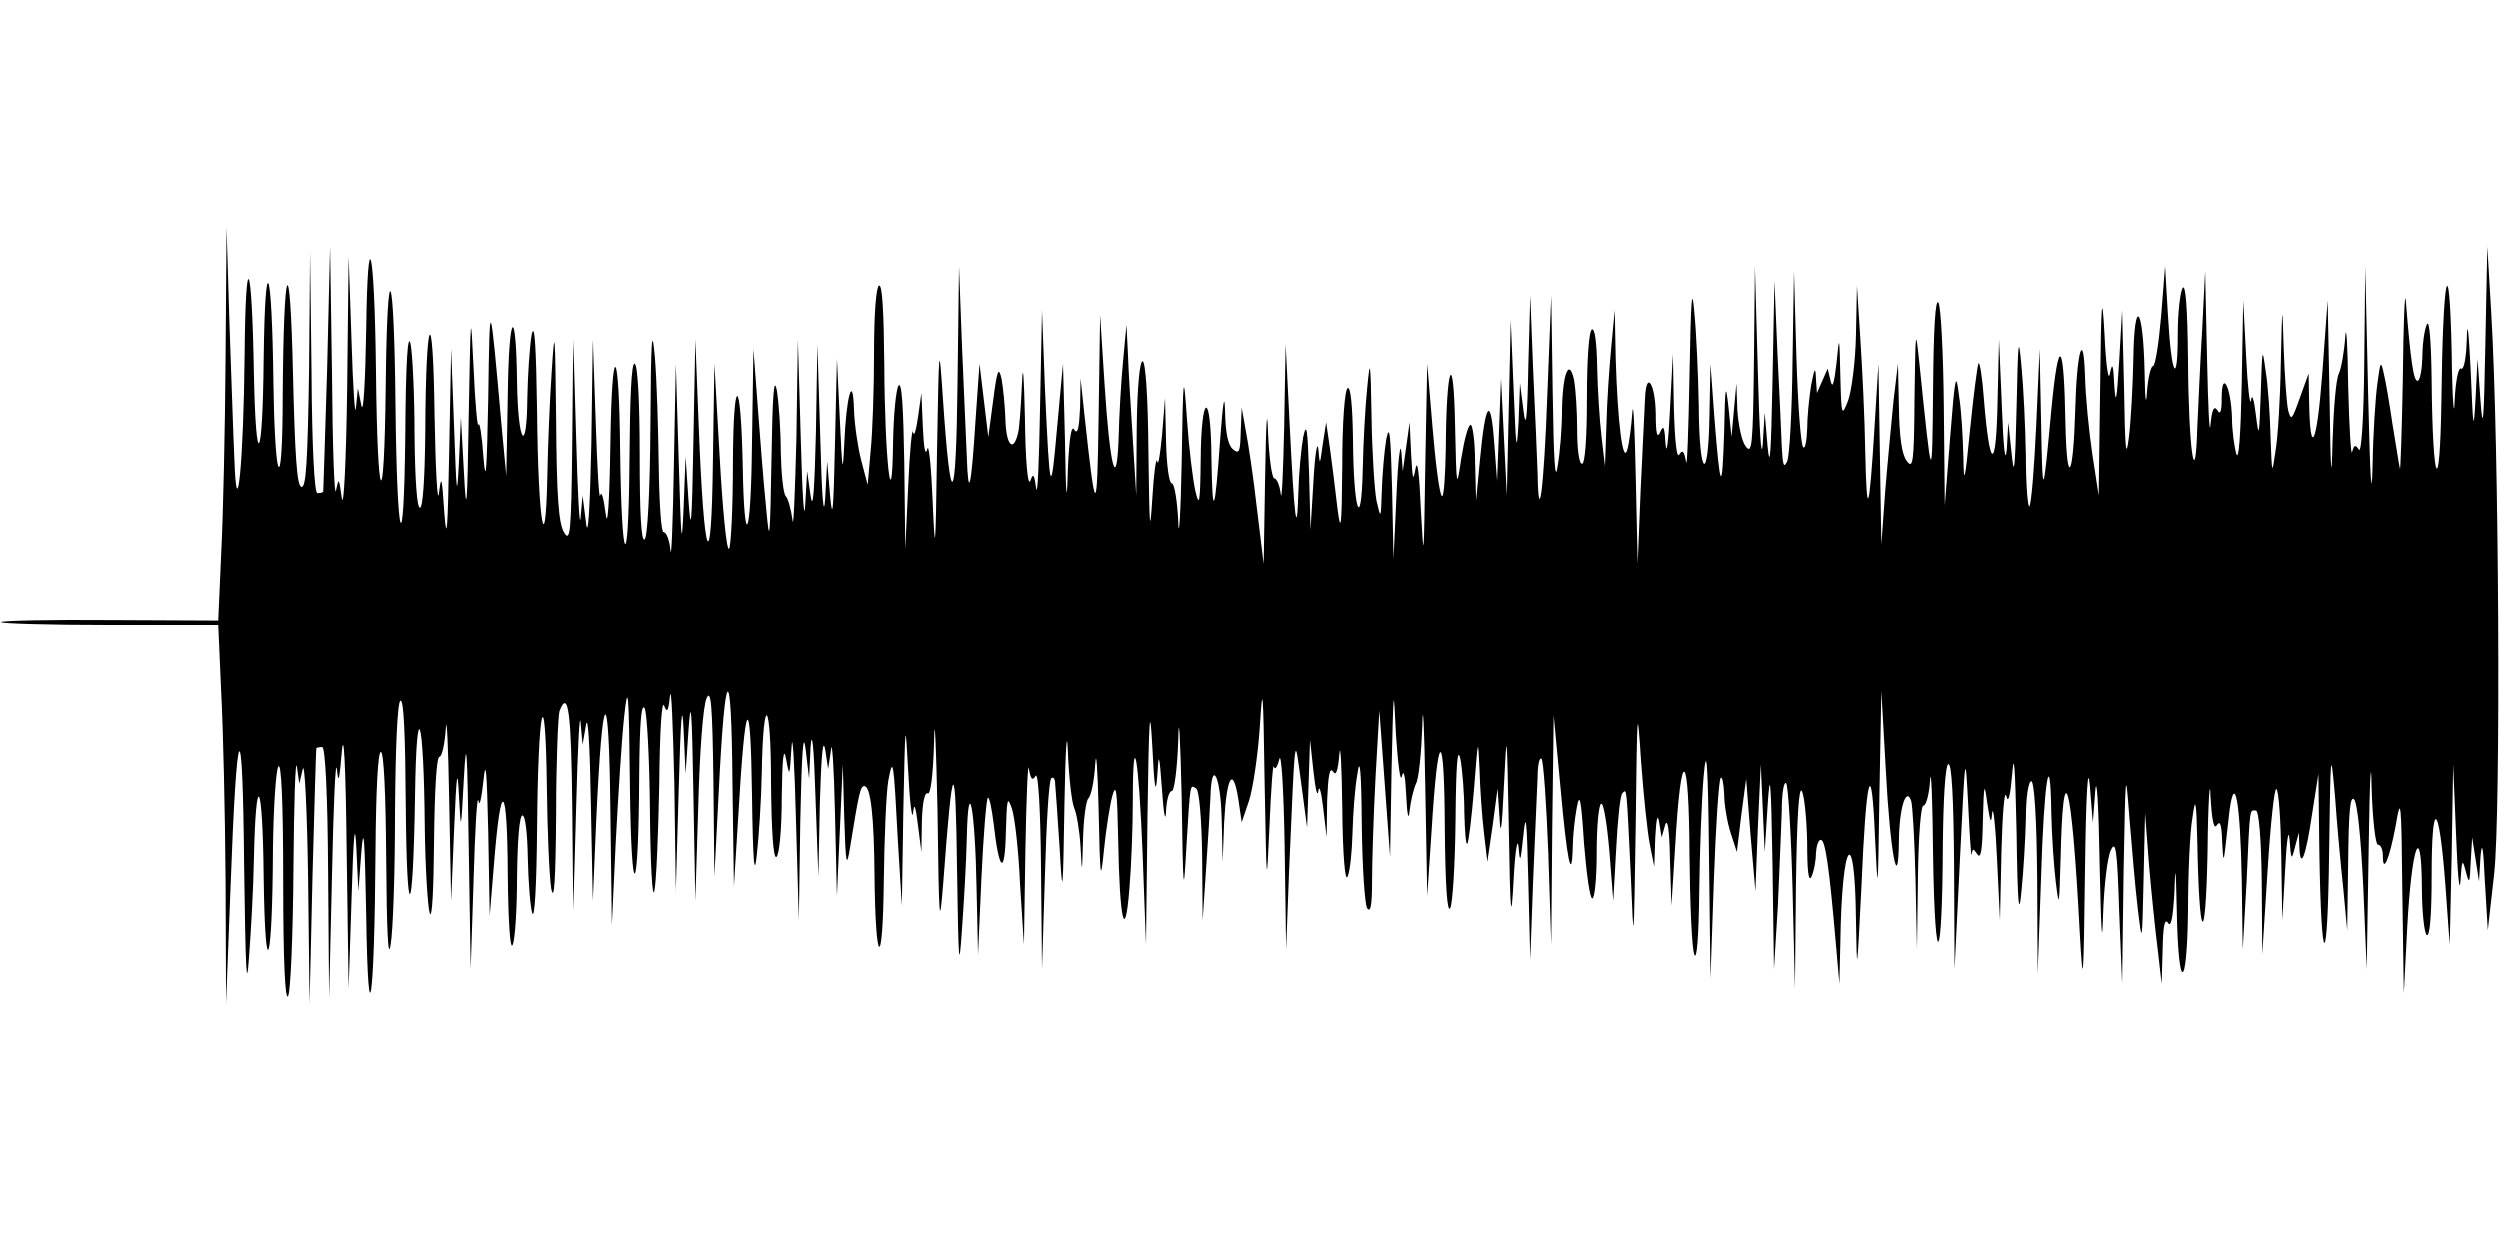
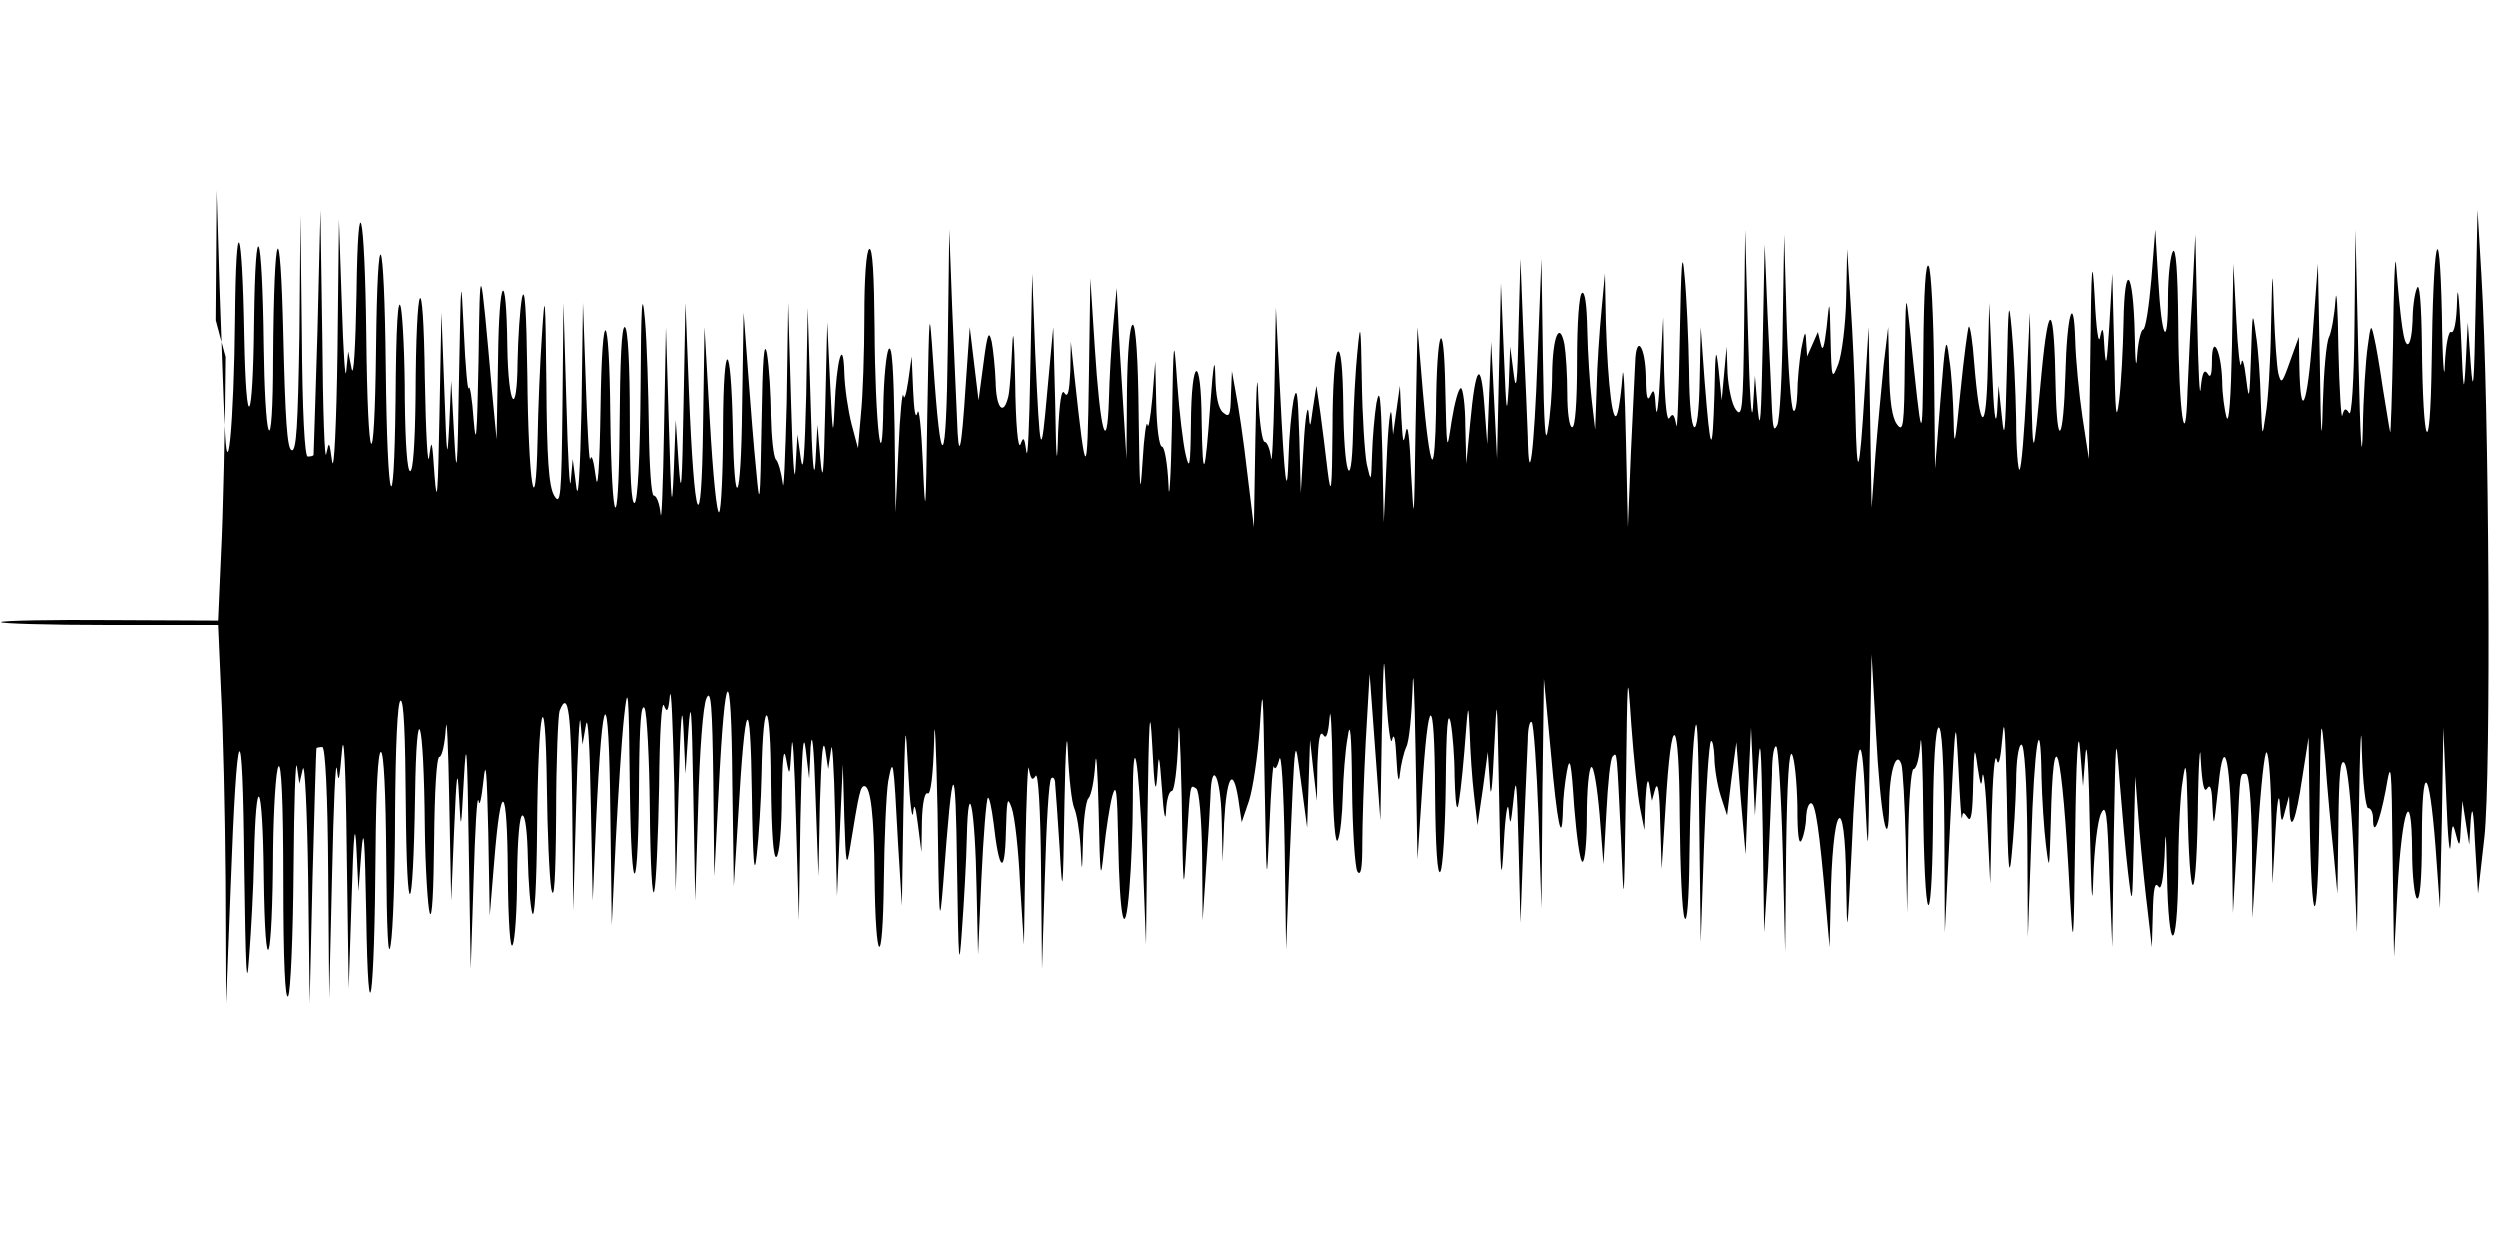
<svg xmlns="http://www.w3.org/2000/svg" version="1.0" width="512pt" height="256pt" viewBox="0 0 512 256" preserveAspectRatio="none">
  <g id="407505mp3">
    <g transform="translate(0,256) scale(0.1,-0.1)" stroke="none">
-       <path d="M462 1829 c-1 -146 -5 -327 -9 -403 l-6 -137 -220 1 c-120 1 -221 -1 -225 -4 -3 -3 96 -6 220 -6 l225 0 6 -137 c4 -75 8 -249 9 -387 l1 -251 9 234 c13 358 25 378 28 46 3 -215 5 -258 10 -185 4 52 9 142 10 200 4 188 18 164 20 -35 3 -229 18 -185 19 55 1 85 6 162 11 170 6 10 10 -70 10 -235 0 -165 4 -245 10 -235 5 8 10 122 11 260 1 135 4 229 7 210 l5 -35 7 30 c4 17 9 -85 11 -225 l3 -255 6 260 c4 143 7 261 8 263 1 1 7 2 12 2 6 0 11 -94 12 -257 l2 -258 6 255 c3 140 7 237 10 215 3 -32 5 -24 10 35 4 48 8 -24 10 -205 l4 -280 6 185 c4 136 7 162 10 100 l4 -85 6 80 c5 60 7 28 10 -130 4 -266 17 -178 19 128 1 130 5 207 11 207 6 0 10 -82 11 -222 1 -147 4 -206 9 -173 5 28 9 150 9 272 1 136 5 224 11 228 7 4 10 -69 11 -212 2 -254 15 -242 19 17 3 213 18 166 20 -65 1 -82 6 -161 10 -175 5 -15 8 46 9 148 1 101 5 172 11 172 5 0 11 26 13 58 2 31 5 -35 7 -148 l4 -205 6 145 c5 118 7 131 10 70 4 -75 4 -75 10 35 5 91 7 66 10 -140 l4 -250 6 185 c3 102 7 174 10 160 2 -14 6 4 10 40 5 49 7 23 10 -105 l3 -170 9 109 c14 175 27 163 28 -24 1 -102 5 -157 10 -145 5 11 9 75 9 143 1 74 5 122 11 122 6 0 10 -36 11 -87 1 -49 5 -99 9 -113 5 -15 9 58 10 175 2 250 17 314 20 85 1 -91 5 -185 9 -210 6 -30 9 19 10 152 0 108 4 203 7 212 18 46 24 -4 26 -196 l2 -213 6 215 c3 118 7 195 9 170 l4 -45 7 40 c4 24 8 -39 10 -160 l4 -200 7 165 c13 281 26 290 29 20 l3 -235 8 170 c5 94 12 208 17 255 8 75 10 59 12 -140 3 -252 18 -233 19 25 1 101 4 145 11 135 5 -8 10 -103 11 -210 1 -112 5 -182 9 -165 4 17 8 113 10 215 1 108 5 177 10 165 6 -16 9 -12 12 20 3 22 6 -59 9 -180 l3 -220 6 210 c4 147 7 183 10 120 l4 -90 6 90 c5 71 7 44 10 -130 l4 -220 6 195 c3 114 10 205 17 220 9 20 12 -13 14 -170 l2 -195 9 175 c13 264 26 272 28 20 l3 -215 9 144 c14 245 25 263 28 46 2 -144 5 -174 10 -125 4 36 9 110 10 165 3 170 19 155 19 -18 1 -103 5 -156 11 -152 6 3 11 58 11 123 1 81 4 105 9 77 7 -38 7 -36 11 25 2 36 6 -29 9 -145 l6 -210 3 205 c3 140 6 186 11 145 l7 -60 3 65 c3 39 7 0 10 -100 l6 -165 3 150 c3 96 6 136 11 110 l6 -40 6 40 c2 22 6 -36 8 -130 l4 -170 6 135 6 135 3 -110 c3 -98 5 -104 12 -60 18 111 21 125 29 125 13 0 20 -59 21 -184 2 -187 17 -196 19 -11 1 88 5 180 9 205 10 53 11 46 20 -125 l8 -130 3 195 c4 187 4 190 10 80 3 -63 8 -101 10 -85 2 22 5 16 10 -25 l7 -55 1 63 c1 38 6 61 12 57 6 -3 11 38 13 107 1 62 4 -2 7 -142 3 -233 4 -246 12 -145 19 257 25 262 28 25 3 -195 4 -212 10 -125 4 55 9 141 10 190 3 132 17 62 20 -105 l3 -135 7 158 c4 86 10 160 13 163 3 3 8 -21 12 -53 11 -98 23 -108 25 -18 2 69 3 76 12 50 6 -16 14 -86 17 -155 l8 -125 3 195 c2 107 5 182 7 166 4 -22 7 -26 14 -15 5 9 10 -65 11 -191 l2 -205 6 192 c3 105 8 195 13 199 4 4 8 -1 8 -12 1 -10 5 -68 9 -129 6 -106 7 -103 10 90 2 111 5 158 7 105 2 -52 8 -104 13 -115 5 -11 11 -47 13 -80 3 -57 3 -56 5 15 1 42 6 80 11 85 6 6 12 37 14 70 2 33 5 -10 7 -95 3 -142 4 -149 11 -80 4 41 12 91 17 110 8 28 10 11 12 -90 3 -167 14 -213 23 -100 4 47 7 127 7 179 0 158 12 94 20 -106 l7 -188 3 260 c3 211 5 238 10 145 4 -84 7 -100 10 -60 3 51 4 50 10 -30 3 -47 7 -66 8 -42 1 23 6 42 12 42 5 0 11 46 13 103 1 61 4 16 7 -113 3 -205 4 -209 10 -100 8 131 7 123 20 115 6 -4 11 -63 12 -138 l1 -132 7 105 c4 58 8 124 9 148 2 80 21 43 23 -45 l2 -88 3 80 c5 94 18 118 29 49 l7 -48 15 44 c8 25 18 92 22 150 6 95 7 83 10 -115 4 -216 4 -218 10 -85 3 74 7 128 9 120 2 -8 7 -1 11 15 4 17 9 -58 11 -180 l3 -210 6 160 c13 298 11 283 25 180 l12 -90 3 90 3 90 7 -65 c4 -36 8 -54 10 -40 2 14 6 -2 10 -35 l7 -60 1 75 c2 50 5 70 12 60 6 -10 10 0 13 35 2 28 5 -22 6 -110 1 -100 6 -153 11 -140 5 11 9 52 10 90 1 39 5 93 10 120 5 37 8 10 9 -105 1 -85 6 -162 11 -170 7 -10 10 6 10 56 0 39 3 133 7 210 l8 139 11 -150 11 -150 3 180 c4 172 4 175 9 70 4 -60 9 -99 12 -85 4 16 7 2 9 -40 2 -41 5 -52 7 -30 2 19 8 44 13 55 6 11 11 65 13 120 1 55 4 -1 6 -125 l4 -225 9 135 c13 211 26 213 27 5 1 -120 5 -175 11 -165 5 8 10 89 11 180 1 116 4 153 10 125 4 -22 8 -71 8 -109 1 -38 3 -67 6 -64 3 3 9 54 14 114 8 103 8 105 11 39 1 -38 5 -97 9 -130 l7 -60 11 75 10 75 4 -60 c2 -42 5 -22 9 65 6 121 6 119 10 -85 3 -185 5 -198 10 -105 3 58 8 87 10 65 3 -35 4 -31 10 25 5 51 7 31 10 -95 l4 -160 6 165 c4 91 8 185 9 209 0 24 4 41 8 37 4 -4 10 -91 14 -194 l6 -187 2 235 3 235 14 -149 c13 -147 23 -197 25 -120 0 21 4 57 8 79 6 33 9 21 15 -72 5 -62 12 -113 17 -113 5 0 9 42 9 94 0 52 4 97 9 100 5 3 12 -40 17 -97 l8 -102 6 107 c3 58 8 110 13 114 9 9 8 15 17 -171 6 -149 6 -148 10 105 3 245 3 250 11 130 5 -69 13 -145 18 -170 l9 -45 2 60 c2 40 5 50 8 30 l5 -30 7 25 c5 16 9 -8 10 -70 l3 -95 8 127 c12 206 28 194 29 -22 1 -102 5 -194 10 -205 5 -13 9 36 10 130 1 83 5 188 9 235 6 67 9 31 11 -165 l3 -250 7 203 c4 111 10 205 14 209 3 3 6 -11 7 -33 0 -21 6 -57 13 -79 l13 -40 9 75 10 75 9 -115 10 -115 5 130 6 130 4 -90 4 -90 6 95 c5 77 7 55 10 -120 l3 -215 8 130 c3 72 7 159 8 194 0 35 4 61 9 57 4 -4 10 -101 13 -214 l5 -207 2 210 c2 140 6 205 12 195 5 -8 10 -55 11 -105 0 -60 3 -83 9 -70 5 11 9 32 9 48 1 15 5 27 10 27 9 0 17 -52 31 -215 l7 -80 2 85 c3 212 30 248 32 45 2 -115 2 -112 11 65 10 236 21 276 28 105 6 -123 6 -119 9 85 l4 215 9 -160 c9 -173 26 -261 27 -145 1 67 15 109 25 80 3 -8 7 -80 9 -160 l3 -145 2 148 c1 84 6 147 11 147 6 0 12 24 14 53 2 28 5 -42 6 -158 4 -246 19 -225 20 27 1 93 5 159 11 163 7 4 11 -68 12 -207 l1 -213 11 225 c11 224 11 224 17 110 3 -63 6 -108 7 -100 2 13 3 13 12 0 7 -10 10 11 11 70 2 76 3 80 9 35 6 -40 8 -44 10 -20 2 17 7 -26 10 -95 l6 -125 3 140 c2 77 6 129 10 115 4 -17 8 -1 12 45 4 49 6 13 9 -120 2 -150 5 -175 10 -120 4 39 8 105 9 148 0 44 5 77 11 77 6 0 11 -74 12 -197 l1 -198 7 197 c6 199 19 279 21 132 1 -43 5 -106 9 -139 7 -56 7 -54 10 45 5 227 23 162 39 -145 7 -123 8 -116 11 120 2 163 6 224 10 175 l6 -75 5 65 c3 36 7 -30 9 -150 3 -137 5 -175 7 -105 2 62 9 120 16 134 10 21 13 2 17 -125 l6 -149 3 225 c4 214 4 220 12 115 5 -60 12 -144 17 -185 9 -75 9 -75 12 60 l3 135 8 -105 c5 -58 13 -136 18 -175 l8 -70 2 70 c1 48 4 65 11 55 6 -10 10 9 13 60 2 63 3 57 5 -35 3 -168 21 -168 23 0 0 77 4 163 9 190 6 44 8 39 10 -50 4 -207 17 -219 21 -20 1 105 5 156 6 115 3 -51 7 -70 13 -60 7 11 10 0 11 -35 2 -38 3 -41 6 -15 2 19 6 55 9 80 11 80 22 16 25 -140 l2 -145 8 140 c7 158 6 145 19 145 6 0 11 -57 12 -147 l1 -148 11 173 c6 96 14 170 18 166 5 -4 9 -66 10 -138 l2 -131 6 105 c3 60 7 86 9 60 3 -42 4 -43 11 -15 l8 30 1 -29 c2 -49 13 -22 26 66 l13 83 2 -160 c4 -248 17 -248 20 0 3 209 3 215 12 115 4 -58 12 -143 17 -190 l8 -85 2 139 c1 103 4 137 12 129 7 -7 14 -78 19 -180 l7 -168 4 245 c2 146 5 197 6 128 2 -67 8 -118 13 -118 6 0 10 -10 10 -22 0 -39 13 -9 26 59 11 65 12 59 14 -137 l3 -205 7 136 c9 167 29 222 30 82 0 -50 5 -95 10 -98 6 -4 10 39 10 121 0 162 15 153 28 -16 l9 -125 4 185 3 185 6 -145 c3 -80 7 -122 9 -95 3 45 4 47 11 20 7 -27 8 -25 10 20 l3 50 7 -45 7 -45 3 50 c3 35 6 20 9 -50 l6 -100 13 115 c14 124 10 885 -6 1150 l-8 135 -4 -200 c-3 -161 -5 -183 -10 -115 l-6 85 -4 -80 c-4 -72 -5 -67 -10 55 -4 81 -7 108 -8 67 -1 -40 -6 -66 -12 -62 -5 3 -11 -24 -13 -67 -1 -40 -5 6 -6 102 -5 222 -18 156 -21 -100 -3 -207 -18 -176 -20 40 -1 85 -5 128 -10 115 -5 -11 -9 -41 -9 -67 -1 -27 -5 -48 -10 -48 -8 0 -14 39 -24 165 -2 22 -5 -50 -6 -160 -2 -110 -5 -193 -6 -185 -2 8 -8 49 -15 90 -6 41 -14 89 -18 105 -6 27 -7 26 -13 -20 -4 -27 -9 -104 -10 -170 -2 -77 -5 -26 -9 145 l-6 265 -2 -195 c-1 -118 -6 -189 -11 -181 -7 11 -10 10 -14 -5 -2 -10 -6 51 -8 136 -1 85 -4 130 -6 100 -2 -30 -8 -64 -13 -75 -6 -11 -11 -74 -13 -140 -2 -89 -4 -67 -6 85 l-4 205 -11 -150 c-11 -146 -25 -176 -27 -57 l-1 57 -18 -50 c-16 -45 -18 -48 -24 -25 -3 14 -7 70 -9 125 -3 98 -3 97 -6 -30 -1 -71 -6 -152 -11 -180 -7 -49 -7 -48 -10 30 -1 44 -5 105 -10 135 -7 51 -7 48 -10 -45 -3 -90 -4 -94 -10 -45 -4 33 -8 45 -10 30 -2 -14 -7 27 -10 90 l-6 115 -3 -170 c-2 -104 -6 -160 -11 -145 -4 14 -9 48 -9 75 -2 63 -21 99 -21 40 0 -28 -3 -36 -9 -25 -7 10 -11 1 -14 -30 -2 -25 -5 36 -7 135 l-4 180 -6 -120 c-4 -66 -8 -156 -10 -200 -4 -141 -18 -43 -19 135 -1 111 -5 160 -11 150 -5 -8 -10 -51 -10 -94 0 -110 -13 -87 -20 37 l-6 102 -8 -102 c-5 -57 -12 -103 -17 -103 -4 0 -10 -24 -12 -52 -2 -33 -4 -17 -5 42 -3 134 -21 154 -23 25 -1 -55 -5 -127 -9 -160 -6 -48 -8 -29 -10 100 l-4 160 -6 -105 c-5 -80 -7 -92 -10 -50 -2 44 -4 49 -9 25 -3 -18 -8 15 -11 80 -5 91 -7 73 -9 -110 l-3 -220 -13 85 c-7 47 -14 119 -15 160 -3 99 -17 50 -20 -70 -4 -140 -17 -160 -20 -30 -3 175 -14 187 -29 30 -17 -185 -18 -186 -21 -20 l-3 145 -7 -158 c-4 -86 -10 -160 -14 -164 -3 -3 -7 43 -7 103 -1 60 -5 143 -9 184 -6 66 -7 55 -10 -85 -3 -125 -5 -146 -10 -95 l-7 65 -3 -55 c-3 -33 -7 2 -10 85 l-6 140 -3 -130 c-3 -142 -16 -139 -28 8 -3 42 -8 75 -11 73 -2 -3 -10 -63 -17 -133 -11 -112 -13 -119 -14 -58 -1 39 -4 95 -9 125 -6 50 -8 43 -18 -85 l-11 -140 -2 200 c-1 110 -6 207 -11 215 -6 10 -10 -48 -11 -175 -2 -203 -2 -203 -28 50 -8 76 -8 72 -10 -69 -1 -134 -3 -148 -16 -130 -10 13 -15 48 -16 109 l-2 90 -9 -75 c-4 -41 -12 -124 -17 -185 l-8 -110 -3 185 -3 185 -8 -130 c-11 -179 -16 -190 -19 -50 -1 66 -6 170 -10 230 l-7 110 -2 -100 c-1 -55 -9 -116 -16 -135 -13 -34 -14 -33 -16 50 -2 85 -2 85 -8 25 -5 -41 -8 -52 -12 -35 l-6 25 -11 -25 -11 -25 -2 30 c-1 25 -3 22 -10 -15 -4 -25 -8 -65 -8 -89 -1 -24 -4 -41 -8 -37 -5 4 -11 87 -14 184 l-5 177 -3 -185 c-1 -102 -6 -194 -11 -205 -7 -15 -9 -8 -11 30 -1 28 -5 115 -9 195 l-6 145 -4 -205 c-3 -147 -5 -185 -10 -135 l-6 70 -4 -65 c-3 -36 -7 32 -10 150 l-6 215 -2 -194 c-2 -174 -4 -193 -17 -175 -8 10 -15 44 -17 74 l-2 55 -5 -55 -5 -55 -6 60 c-6 53 -7 47 -9 -50 -4 -128 -8 -122 -20 30 l-8 110 -2 -102 c-2 -146 -21 -133 -22 15 -1 64 -5 151 -9 192 -5 58 -7 30 -10 -130 -2 -113 -5 -192 -7 -176 -4 22 -7 26 -14 15 -5 -9 -9 26 -11 96 l-2 110 -6 -115 c-3 -63 -7 -95 -9 -70 -2 35 -4 41 -11 25 -6 -14 -9 -4 -9 37 -1 64 -20 91 -22 31 -1 -21 -5 -105 -9 -188 l-6 -150 -4 180 c-2 99 -5 158 -7 130 -2 -27 -6 -61 -10 -75 -9 -34 -20 52 -24 185 l-2 100 -7 -75 c-4 -41 -9 -113 -10 -160 l-3 -85 -7 60 c-4 33 -8 97 -9 143 -1 53 -5 81 -11 77 -6 -4 -10 -62 -10 -141 0 -83 -4 -134 -10 -134 -6 0 -10 30 -10 69 0 38 -3 83 -6 101 -10 49 -24 16 -25 -60 0 -36 -4 -87 -9 -115 -5 -35 -8 9 -10 150 l-3 200 -8 -203 c-7 -195 -18 -276 -20 -161 -1 30 -5 124 -9 209 l-6 155 -4 -145 c-2 -110 -5 -132 -10 -90 l-7 55 -3 -80 c-4 -67 -5 -57 -10 65 l-6 145 -4 -180 -4 -180 -6 120 -6 120 -4 -105 -4 -105 -6 80 c-7 96 -18 82 -29 -36 l-8 -84 -2 78 c0 42 -5 77 -9 77 -5 0 -13 -30 -19 -67 -10 -67 -10 -66 -13 67 -3 161 -18 122 -19 -49 -1 -57 -4 -101 -8 -97 -5 4 -13 67 -19 139 l-11 132 -4 -210 c-3 -193 -3 -200 -9 -90 -3 74 -7 107 -11 85 -5 -28 -6 -22 -9 30 l-3 65 -7 -50 -7 -50 -3 40 c-2 22 -7 -18 -10 -90 l-6 -130 -3 145 c-3 111 -5 134 -12 100 -4 -25 -8 -72 -9 -105 -2 -59 -2 -59 -11 -20 -4 22 -9 99 -10 170 -2 118 -3 123 -9 60 -4 -38 -8 -113 -9 -165 -3 -134 -19 -86 -20 58 -1 73 -5 111 -11 107 -6 -4 -11 -69 -11 -158 -1 -129 -3 -142 -10 -87 -4 36 -11 90 -15 120 l-8 55 -7 -45 c-6 -44 -6 -44 -9 -10 -2 19 -7 -10 -10 -65 l-6 -100 -3 115 c-3 92 -5 107 -12 75 -4 -22 -9 -74 -10 -115 -3 -95 -8 -57 -18 145 l-8 160 -3 -170 c-2 -93 -5 -155 -7 -137 -2 17 -8 32 -13 32 -5 0 -11 42 -13 93 -2 58 -4 27 -6 -88 l-3 -180 -14 115 c-7 63 -18 135 -23 160 l-8 45 -2 -49 c-1 -42 -3 -47 -16 -36 -10 8 -15 33 -16 74 -1 43 -4 27 -10 -53 -11 -156 -16 -167 -18 -38 -1 140 -21 134 -22 -6 -1 -88 -3 -97 -11 -62 -5 22 -13 87 -17 145 -7 102 -8 99 -11 -90 -2 -107 -6 -160 -7 -117 -2 42 -8 77 -13 77 -6 0 -11 39 -12 88 l-2 87 -6 -75 c-4 -41 -8 -66 -10 -55 -2 11 -7 -23 -10 -75 -5 -79 -6 -64 -8 93 -1 117 -6 187 -12 187 -6 0 -11 -54 -12 -137 l-1 -138 -7 115 c-4 63 -9 142 -10 175 l-3 60 -7 -75 c-4 -41 -8 -111 -9 -155 -4 -117 -18 -62 -29 110 l-9 140 -3 -205 c-3 -213 -6 -213 -29 0 l-8 75 -1 -60 c-2 -42 -5 -56 -12 -45 -6 10 -10 -16 -13 -80 -2 -77 -4 -66 -6 60 l-4 155 -12 -130 c-13 -147 -15 -142 -25 80 l-6 160 -4 -200 c-2 -110 -5 -184 -8 -165 -4 29 -6 32 -12 15 -5 -12 -10 40 -11 130 -2 87 -4 116 -6 70 -2 -44 -5 -90 -8 -102 -10 -42 -25 -24 -26 30 -1 28 -5 66 -8 82 -6 25 -9 17 -17 -45 l-10 -75 -9 75 -9 75 -8 -114 c-9 -143 -15 -166 -18 -76 -2 39 -6 142 -10 230 l-6 160 -3 -240 c-3 -258 -14 -269 -30 -30 -8 117 -8 113 -12 -110 -3 -209 -4 -218 -9 -100 -3 72 -8 119 -11 105 -4 -15 -7 2 -9 45 l-3 70 -7 -50 c-4 -27 -8 -41 -10 -30 -2 11 -7 -38 -10 -110 l-6 -130 -2 175 c-2 117 -5 170 -12 160 -5 -8 -10 -60 -11 -115 -2 -168 -17 -38 -18 158 -1 109 -4 166 -11 162 -6 -4 -10 -61 -10 -138 0 -73 -3 -163 -7 -201 l-6 -69 -13 49 c-7 27 -14 74 -15 104 -2 78 -16 29 -20 -70 -3 -64 -4 -57 -9 50 l-6 125 -4 -175 c-3 -137 -5 -160 -10 -105 l-6 70 -4 -75 c-3 -46 -7 1 -10 120 l-6 195 -3 -180 c-3 -121 -6 -164 -11 -130 l-7 50 -4 -70 c-2 -38 -6 22 -9 135 l-6 205 -3 -205 c-3 -113 -6 -187 -8 -165 -3 22 -9 44 -14 49 -5 6 -9 46 -10 90 0 45 -4 101 -8 126 -6 32 -9 -9 -11 -140 -3 -169 -4 -178 -11 -100 -5 47 -12 139 -17 205 l-9 120 -3 -195 c-2 -197 -16 -224 -19 -40 -4 183 -19 186 -20 4 0 -94 -4 -174 -8 -178 -5 -4 -13 79 -19 186 l-11 193 -3 -200 c-3 -245 -18 -210 -29 70 l-7 180 -4 -210 c-3 -170 -5 -193 -10 -120 l-6 90 -4 -105 c-4 -88 -5 -72 -10 95 l-6 200 -4 -210 c-2 -115 -5 -193 -7 -172 -2 20 -8 37 -14 37 -5 0 -9 59 -10 138 -1 75 -4 175 -8 222 -6 66 -8 35 -9 -142 -1 -139 -6 -229 -12 -233 -7 -4 -10 56 -10 174 0 109 -4 182 -10 186 -7 4 -10 -68 -11 -207 -2 -231 -16 -210 -19 27 -2 223 -17 234 -20 15 -2 -128 -6 -176 -10 -140 -4 30 -8 46 -11 35 -2 -11 -6 57 -9 150 l-6 170 -3 -215 c-3 -139 -7 -196 -11 -160 l-7 55 -4 -45 c-2 -25 -6 47 -9 160 l-6 205 -2 -210 c-2 -188 -4 -207 -17 -185 -11 19 -15 74 -16 230 -2 184 -3 194 -9 100 -4 -58 -8 -154 -9 -215 -4 -186 -19 -89 -21 130 -2 135 -5 187 -11 160 -4 -22 -8 -80 -9 -130 -1 -120 -19 -93 -21 30 -2 166 -17 147 -19 -25 l-3 -165 -9 95 c-25 281 -25 280 -28 65 -3 -153 -5 -181 -10 -120 -3 44 -8 73 -10 65 -2 -8 -7 44 -10 115 -6 124 -6 120 -10 -95 -3 -196 -5 -211 -10 -115 l-6 110 -4 -90 c-4 -79 -5 -71 -10 70 l-6 160 -4 -210 c-3 -161 -5 -190 -10 -125 -5 74 -6 79 -11 40 -3 -25 -7 47 -9 160 -3 239 -18 210 -19 -37 -1 -95 -5 -153 -11 -153 -6 0 -10 56 -11 148 0 81 -4 165 -8 187 -6 27 -10 -37 -11 -190 -3 -265 -17 -221 -20 65 -3 291 -17 317 -20 40 -3 -273 -17 -253 -20 30 -3 257 -17 315 -20 85 -2 -113 -6 -176 -10 -155 l-7 35 -4 -40 c-2 -22 -6 39 -9 135 l-6 175 -3 -270 c-2 -148 -7 -250 -11 -225 -6 42 -6 43 -12 15 -3 -16 -7 89 -8 235 l-4 265 -6 -250 c-4 -137 -8 -251 -8 -252 -1 -2 -6 -3 -12 -3 -6 0 -11 91 -12 248 l-3 247 -2 -243 c-3 -188 -6 -243 -16 -239 -9 3 -13 64 -17 233 -6 261 -19 231 -21 -46 0 -102 -4 -157 -9 -145 -5 11 -9 88 -10 170 -3 245 -17 282 -20 50 -2 -214 -16 -235 -20 -30 -4 237 -17 263 -19 40 -2 -221 -16 -363 -21 -215 -2 41 -6 165 -10 275 l-6 200 -2 -266z" />
+       <path d="M462 1829 c-1 -146 -5 -327 -9 -403 l-6 -137 -220 1 c-120 1 -221 -1 -225 -4 -3 -3 96 -6 220 -6 l225 0 6 -137 c4 -75 8 -249 9 -387 l1 -251 9 234 c13 358 25 378 28 46 3 -215 5 -258 10 -185 4 52 9 142 10 200 4 188 18 164 20 -35 3 -229 18 -185 19 55 1 85 6 162 11 170 6 10 10 -70 10 -235 0 -165 4 -245 10 -235 5 8 10 122 11 260 1 135 4 229 7 210 l5 -35 7 30 c4 17 9 -85 11 -225 l3 -255 6 260 c4 143 7 261 8 263 1 1 7 2 12 2 6 0 11 -94 12 -257 l2 -258 6 255 c3 140 7 237 10 215 3 -32 5 -24 10 35 4 48 8 -24 10 -205 l4 -280 6 185 c4 136 7 162 10 100 l4 -85 6 80 c5 60 7 28 10 -130 4 -266 17 -178 19 128 1 130 5 207 11 207 6 0 10 -82 11 -222 1 -147 4 -206 9 -173 5 28 9 150 9 272 1 136 5 224 11 228 7 4 10 -69 11 -212 2 -254 15 -242 19 17 3 213 18 166 20 -65 1 -82 6 -161 10 -175 5 -15 8 46 9 148 1 101 5 172 11 172 5 0 11 26 13 58 2 31 5 -35 7 -148 l4 -205 6 145 c5 118 7 131 10 70 4 -75 4 -75 10 35 5 91 7 66 10 -140 l4 -250 6 185 c3 102 7 174 10 160 2 -14 6 4 10 40 5 49 7 23 10 -105 l3 -170 9 109 c14 175 27 163 28 -24 1 -102 5 -157 10 -145 5 11 9 75 9 143 1 74 5 122 11 122 6 0 10 -36 11 -87 1 -49 5 -99 9 -113 5 -15 9 58 10 175 2 250 17 314 20 85 1 -91 5 -185 9 -210 6 -30 9 19 10 152 0 108 4 203 7 212 18 46 24 -4 26 -196 l2 -213 6 215 c3 118 7 195 9 170 l4 -45 7 40 c4 24 8 -39 10 -160 l4 -200 7 165 c13 281 26 290 29 20 l3 -235 8 170 c5 94 12 208 17 255 8 75 10 59 12 -140 3 -252 18 -233 19 25 1 101 4 145 11 135 5 -8 10 -103 11 -210 1 -112 5 -182 9 -165 4 17 8 113 10 215 1 108 5 177 10 165 6 -16 9 -12 12 20 3 22 6 -59 9 -180 l3 -220 6 210 c4 147 7 183 10 120 l4 -90 6 90 c5 71 7 44 10 -130 l4 -220 6 195 c3 114 10 205 17 220 9 20 12 -13 14 -170 l2 -195 9 175 c13 264 26 272 28 20 l3 -215 9 144 c14 245 25 263 28 46 2 -144 5 -174 10 -125 4 36 9 110 10 165 3 170 19 155 19 -18 1 -103 5 -156 11 -152 6 3 11 58 11 123 1 81 4 105 9 77 7 -38 7 -36 11 25 2 36 6 -29 9 -145 l6 -210 3 205 c3 140 6 186 11 145 l7 -60 3 65 c3 39 7 0 10 -100 l6 -165 3 150 c3 96 6 136 11 110 l6 -40 6 40 c2 22 6 -36 8 -130 l4 -170 6 135 6 135 3 -110 c3 -98 5 -104 12 -60 18 111 21 125 29 125 13 0 20 -59 21 -184 2 -187 17 -196 19 -11 1 88 5 180 9 205 10 53 11 46 20 -125 l8 -130 3 195 c4 187 4 190 10 80 3 -63 8 -101 10 -85 2 22 5 16 10 -25 l7 -55 1 63 c1 38 6 61 12 57 6 -3 11 38 13 107 1 62 4 -2 7 -142 3 -233 4 -246 12 -145 19 257 25 262 28 25 3 -195 4 -212 10 -125 4 55 9 141 10 190 3 132 17 62 20 -105 l3 -135 7 158 c4 86 10 160 13 163 3 3 8 -21 12 -53 11 -98 23 -108 25 -18 2 69 3 76 12 50 6 -16 14 -86 17 -155 l8 -125 3 195 c2 107 5 182 7 166 4 -22 7 -26 14 -15 5 9 10 -65 11 -191 l2 -205 6 192 c3 105 8 195 13 199 4 4 8 -1 8 -12 1 -10 5 -68 9 -129 6 -106 7 -103 10 90 2 111 5 158 7 105 2 -52 8 -104 13 -115 5 -11 11 -47 13 -80 3 -57 3 -56 5 15 1 42 6 80 11 85 6 6 12 37 14 70 2 33 5 -10 7 -95 3 -142 4 -149 11 -80 4 41 12 91 17 110 8 28 10 11 12 -90 3 -167 14 -213 23 -100 4 47 7 127 7 179 0 158 12 94 20 -106 l7 -188 3 260 c3 211 5 238 10 145 4 -84 7 -100 10 -60 3 51 4 50 10 -30 3 -47 7 -66 8 -42 1 23 6 42 12 42 5 0 11 46 13 103 1 61 4 16 7 -113 3 -205 4 -209 10 -100 8 131 7 123 20 115 6 -4 11 -63 12 -138 l1 -132 7 105 c4 58 8 124 9 148 2 80 21 43 23 -45 l2 -88 3 80 c5 94 18 118 29 49 l7 -48 15 44 c8 25 18 92 22 150 6 95 7 83 10 -115 4 -216 4 -218 10 -85 3 74 7 128 9 120 2 -8 7 -1 11 15 4 17 9 -58 11 -180 l3 -210 6 160 c13 298 11 283 25 180 l12 -90 3 90 3 90 7 -65 l7 -60 1 75 c2 50 5 70 12 60 6 -10 10 0 13 35 2 28 5 -22 6 -110 1 -100 6 -153 11 -140 5 11 9 52 10 90 1 39 5 93 10 120 5 37 8 10 9 -105 1 -85 6 -162 11 -170 7 -10 10 6 10 56 0 39 3 133 7 210 l8 139 11 -150 11 -150 3 180 c4 172 4 175 9 70 4 -60 9 -99 12 -85 4 16 7 2 9 -40 2 -41 5 -52 7 -30 2 19 8 44 13 55 6 11 11 65 13 120 1 55 4 -1 6 -125 l4 -225 9 135 c13 211 26 213 27 5 1 -120 5 -175 11 -165 5 8 10 89 11 180 1 116 4 153 10 125 4 -22 8 -71 8 -109 1 -38 3 -67 6 -64 3 3 9 54 14 114 8 103 8 105 11 39 1 -38 5 -97 9 -130 l7 -60 11 75 10 75 4 -60 c2 -42 5 -22 9 65 6 121 6 119 10 -85 3 -185 5 -198 10 -105 3 58 8 87 10 65 3 -35 4 -31 10 25 5 51 7 31 10 -95 l4 -160 6 165 c4 91 8 185 9 209 0 24 4 41 8 37 4 -4 10 -91 14 -194 l6 -187 2 235 3 235 14 -149 c13 -147 23 -197 25 -120 0 21 4 57 8 79 6 33 9 21 15 -72 5 -62 12 -113 17 -113 5 0 9 42 9 94 0 52 4 97 9 100 5 3 12 -40 17 -97 l8 -102 6 107 c3 58 8 110 13 114 9 9 8 15 17 -171 6 -149 6 -148 10 105 3 245 3 250 11 130 5 -69 13 -145 18 -170 l9 -45 2 60 c2 40 5 50 8 30 l5 -30 7 25 c5 16 9 -8 10 -70 l3 -95 8 127 c12 206 28 194 29 -22 1 -102 5 -194 10 -205 5 -13 9 36 10 130 1 83 5 188 9 235 6 67 9 31 11 -165 l3 -250 7 203 c4 111 10 205 14 209 3 3 6 -11 7 -33 0 -21 6 -57 13 -79 l13 -40 9 75 10 75 9 -115 10 -115 5 130 6 130 4 -90 4 -90 6 95 c5 77 7 55 10 -120 l3 -215 8 130 c3 72 7 159 8 194 0 35 4 61 9 57 4 -4 10 -101 13 -214 l5 -207 2 210 c2 140 6 205 12 195 5 -8 10 -55 11 -105 0 -60 3 -83 9 -70 5 11 9 32 9 48 1 15 5 27 10 27 9 0 17 -52 31 -215 l7 -80 2 85 c3 212 30 248 32 45 2 -115 2 -112 11 65 10 236 21 276 28 105 6 -123 6 -119 9 85 l4 215 9 -160 c9 -173 26 -261 27 -145 1 67 15 109 25 80 3 -8 7 -80 9 -160 l3 -145 2 148 c1 84 6 147 11 147 6 0 12 24 14 53 2 28 5 -42 6 -158 4 -246 19 -225 20 27 1 93 5 159 11 163 7 4 11 -68 12 -207 l1 -213 11 225 c11 224 11 224 17 110 3 -63 6 -108 7 -100 2 13 3 13 12 0 7 -10 10 11 11 70 2 76 3 80 9 35 6 -40 8 -44 10 -20 2 17 7 -26 10 -95 l6 -125 3 140 c2 77 6 129 10 115 4 -17 8 -1 12 45 4 49 6 13 9 -120 2 -150 5 -175 10 -120 4 39 8 105 9 148 0 44 5 77 11 77 6 0 11 -74 12 -197 l1 -198 7 197 c6 199 19 279 21 132 1 -43 5 -106 9 -139 7 -56 7 -54 10 45 5 227 23 162 39 -145 7 -123 8 -116 11 120 2 163 6 224 10 175 l6 -75 5 65 c3 36 7 -30 9 -150 3 -137 5 -175 7 -105 2 62 9 120 16 134 10 21 13 2 17 -125 l6 -149 3 225 c4 214 4 220 12 115 5 -60 12 -144 17 -185 9 -75 9 -75 12 60 l3 135 8 -105 c5 -58 13 -136 18 -175 l8 -70 2 70 c1 48 4 65 11 55 6 -10 10 9 13 60 2 63 3 57 5 -35 3 -168 21 -168 23 0 0 77 4 163 9 190 6 44 8 39 10 -50 4 -207 17 -219 21 -20 1 105 5 156 6 115 3 -51 7 -70 13 -60 7 11 10 0 11 -35 2 -38 3 -41 6 -15 2 19 6 55 9 80 11 80 22 16 25 -140 l2 -145 8 140 c7 158 6 145 19 145 6 0 11 -57 12 -147 l1 -148 11 173 c6 96 14 170 18 166 5 -4 9 -66 10 -138 l2 -131 6 105 c3 60 7 86 9 60 3 -42 4 -43 11 -15 l8 30 1 -29 c2 -49 13 -22 26 66 l13 83 2 -160 c4 -248 17 -248 20 0 3 209 3 215 12 115 4 -58 12 -143 17 -190 l8 -85 2 139 c1 103 4 137 12 129 7 -7 14 -78 19 -180 l7 -168 4 245 c2 146 5 197 6 128 2 -67 8 -118 13 -118 6 0 10 -10 10 -22 0 -39 13 -9 26 59 11 65 12 59 14 -137 l3 -205 7 136 c9 167 29 222 30 82 0 -50 5 -95 10 -98 6 -4 10 39 10 121 0 162 15 153 28 -16 l9 -125 4 185 3 185 6 -145 c3 -80 7 -122 9 -95 3 45 4 47 11 20 7 -27 8 -25 10 20 l3 50 7 -45 7 -45 3 50 c3 35 6 20 9 -50 l6 -100 13 115 c14 124 10 885 -6 1150 l-8 135 -4 -200 c-3 -161 -5 -183 -10 -115 l-6 85 -4 -80 c-4 -72 -5 -67 -10 55 -4 81 -7 108 -8 67 -1 -40 -6 -66 -12 -62 -5 3 -11 -24 -13 -67 -1 -40 -5 6 -6 102 -5 222 -18 156 -21 -100 -3 -207 -18 -176 -20 40 -1 85 -5 128 -10 115 -5 -11 -9 -41 -9 -67 -1 -27 -5 -48 -10 -48 -8 0 -14 39 -24 165 -2 22 -5 -50 -6 -160 -2 -110 -5 -193 -6 -185 -2 8 -8 49 -15 90 -6 41 -14 89 -18 105 -6 27 -7 26 -13 -20 -4 -27 -9 -104 -10 -170 -2 -77 -5 -26 -9 145 l-6 265 -2 -195 c-1 -118 -6 -189 -11 -181 -7 11 -10 10 -14 -5 -2 -10 -6 51 -8 136 -1 85 -4 130 -6 100 -2 -30 -8 -64 -13 -75 -6 -11 -11 -74 -13 -140 -2 -89 -4 -67 -6 85 l-4 205 -11 -150 c-11 -146 -25 -176 -27 -57 l-1 57 -18 -50 c-16 -45 -18 -48 -24 -25 -3 14 -7 70 -9 125 -3 98 -3 97 -6 -30 -1 -71 -6 -152 -11 -180 -7 -49 -7 -48 -10 30 -1 44 -5 105 -10 135 -7 51 -7 48 -10 -45 -3 -90 -4 -94 -10 -45 -4 33 -8 45 -10 30 -2 -14 -7 27 -10 90 l-6 115 -3 -170 c-2 -104 -6 -160 -11 -145 -4 14 -9 48 -9 75 -2 63 -21 99 -21 40 0 -28 -3 -36 -9 -25 -7 10 -11 1 -14 -30 -2 -25 -5 36 -7 135 l-4 180 -6 -120 c-4 -66 -8 -156 -10 -200 -4 -141 -18 -43 -19 135 -1 111 -5 160 -11 150 -5 -8 -10 -51 -10 -94 0 -110 -13 -87 -20 37 l-6 102 -8 -102 c-5 -57 -12 -103 -17 -103 -4 0 -10 -24 -12 -52 -2 -33 -4 -17 -5 42 -3 134 -21 154 -23 25 -1 -55 -5 -127 -9 -160 -6 -48 -8 -29 -10 100 l-4 160 -6 -105 c-5 -80 -7 -92 -10 -50 -2 44 -4 49 -9 25 -3 -18 -8 15 -11 80 -5 91 -7 73 -9 -110 l-3 -220 -13 85 c-7 47 -14 119 -15 160 -3 99 -17 50 -20 -70 -4 -140 -17 -160 -20 -30 -3 175 -14 187 -29 30 -17 -185 -18 -186 -21 -20 l-3 145 -7 -158 c-4 -86 -10 -160 -14 -164 -3 -3 -7 43 -7 103 -1 60 -5 143 -9 184 -6 66 -7 55 -10 -85 -3 -125 -5 -146 -10 -95 l-7 65 -3 -55 c-3 -33 -7 2 -10 85 l-6 140 -3 -130 c-3 -142 -16 -139 -28 8 -3 42 -8 75 -11 73 -2 -3 -10 -63 -17 -133 -11 -112 -13 -119 -14 -58 -1 39 -4 95 -9 125 -6 50 -8 43 -18 -85 l-11 -140 -2 200 c-1 110 -6 207 -11 215 -6 10 -10 -48 -11 -175 -2 -203 -2 -203 -28 50 -8 76 -8 72 -10 -69 -1 -134 -3 -148 -16 -130 -10 13 -15 48 -16 109 l-2 90 -9 -75 c-4 -41 -12 -124 -17 -185 l-8 -110 -3 185 -3 185 -8 -130 c-11 -179 -16 -190 -19 -50 -1 66 -6 170 -10 230 l-7 110 -2 -100 c-1 -55 -9 -116 -16 -135 -13 -34 -14 -33 -16 50 -2 85 -2 85 -8 25 -5 -41 -8 -52 -12 -35 l-6 25 -11 -25 -11 -25 -2 30 c-1 25 -3 22 -10 -15 -4 -25 -8 -65 -8 -89 -1 -24 -4 -41 -8 -37 -5 4 -11 87 -14 184 l-5 177 -3 -185 c-1 -102 -6 -194 -11 -205 -7 -15 -9 -8 -11 30 -1 28 -5 115 -9 195 l-6 145 -4 -205 c-3 -147 -5 -185 -10 -135 l-6 70 -4 -65 c-3 -36 -7 32 -10 150 l-6 215 -2 -194 c-2 -174 -4 -193 -17 -175 -8 10 -15 44 -17 74 l-2 55 -5 -55 -5 -55 -6 60 c-6 53 -7 47 -9 -50 -4 -128 -8 -122 -20 30 l-8 110 -2 -102 c-2 -146 -21 -133 -22 15 -1 64 -5 151 -9 192 -5 58 -7 30 -10 -130 -2 -113 -5 -192 -7 -176 -4 22 -7 26 -14 15 -5 -9 -9 26 -11 96 l-2 110 -6 -115 c-3 -63 -7 -95 -9 -70 -2 35 -4 41 -11 25 -6 -14 -9 -4 -9 37 -1 64 -20 91 -22 31 -1 -21 -5 -105 -9 -188 l-6 -150 -4 180 c-2 99 -5 158 -7 130 -2 -27 -6 -61 -10 -75 -9 -34 -20 52 -24 185 l-2 100 -7 -75 c-4 -41 -9 -113 -10 -160 l-3 -85 -7 60 c-4 33 -8 97 -9 143 -1 53 -5 81 -11 77 -6 -4 -10 -62 -10 -141 0 -83 -4 -134 -10 -134 -6 0 -10 30 -10 69 0 38 -3 83 -6 101 -10 49 -24 16 -25 -60 0 -36 -4 -87 -9 -115 -5 -35 -8 9 -10 150 l-3 200 -8 -203 c-7 -195 -18 -276 -20 -161 -1 30 -5 124 -9 209 l-6 155 -4 -145 c-2 -110 -5 -132 -10 -90 l-7 55 -3 -80 c-4 -67 -5 -57 -10 65 l-6 145 -4 -180 -4 -180 -6 120 -6 120 -4 -105 -4 -105 -6 80 c-7 96 -18 82 -29 -36 l-8 -84 -2 78 c0 42 -5 77 -9 77 -5 0 -13 -30 -19 -67 -10 -67 -10 -66 -13 67 -3 161 -18 122 -19 -49 -1 -57 -4 -101 -8 -97 -5 4 -13 67 -19 139 l-11 132 -4 -210 c-3 -193 -3 -200 -9 -90 -3 74 -7 107 -11 85 -5 -28 -6 -22 -9 30 l-3 65 -7 -50 -7 -50 -3 40 c-2 22 -7 -18 -10 -90 l-6 -130 -3 145 c-3 111 -5 134 -12 100 -4 -25 -8 -72 -9 -105 -2 -59 -2 -59 -11 -20 -4 22 -9 99 -10 170 -2 118 -3 123 -9 60 -4 -38 -8 -113 -9 -165 -3 -134 -19 -86 -20 58 -1 73 -5 111 -11 107 -6 -4 -11 -69 -11 -158 -1 -129 -3 -142 -10 -87 -4 36 -11 90 -15 120 l-8 55 -7 -45 c-6 -44 -6 -44 -9 -10 -2 19 -7 -10 -10 -65 l-6 -100 -3 115 c-3 92 -5 107 -12 75 -4 -22 -9 -74 -10 -115 -3 -95 -8 -57 -18 145 l-8 160 -3 -170 c-2 -93 -5 -155 -7 -137 -2 17 -8 32 -13 32 -5 0 -11 42 -13 93 -2 58 -4 27 -6 -88 l-3 -180 -14 115 c-7 63 -18 135 -23 160 l-8 45 -2 -49 c-1 -42 -3 -47 -16 -36 -10 8 -15 33 -16 74 -1 43 -4 27 -10 -53 -11 -156 -16 -167 -18 -38 -1 140 -21 134 -22 -6 -1 -88 -3 -97 -11 -62 -5 22 -13 87 -17 145 -7 102 -8 99 -11 -90 -2 -107 -6 -160 -7 -117 -2 42 -8 77 -13 77 -6 0 -11 39 -12 88 l-2 87 -6 -75 c-4 -41 -8 -66 -10 -55 -2 11 -7 -23 -10 -75 -5 -79 -6 -64 -8 93 -1 117 -6 187 -12 187 -6 0 -11 -54 -12 -137 l-1 -138 -7 115 c-4 63 -9 142 -10 175 l-3 60 -7 -75 c-4 -41 -8 -111 -9 -155 -4 -117 -18 -62 -29 110 l-9 140 -3 -205 c-3 -213 -6 -213 -29 0 l-8 75 -1 -60 c-2 -42 -5 -56 -12 -45 -6 10 -10 -16 -13 -80 -2 -77 -4 -66 -6 60 l-4 155 -12 -130 c-13 -147 -15 -142 -25 80 l-6 160 -4 -200 c-2 -110 -5 -184 -8 -165 -4 29 -6 32 -12 15 -5 -12 -10 40 -11 130 -2 87 -4 116 -6 70 -2 -44 -5 -90 -8 -102 -10 -42 -25 -24 -26 30 -1 28 -5 66 -8 82 -6 25 -9 17 -17 -45 l-10 -75 -9 75 -9 75 -8 -114 c-9 -143 -15 -166 -18 -76 -2 39 -6 142 -10 230 l-6 160 -3 -240 c-3 -258 -14 -269 -30 -30 -8 117 -8 113 -12 -110 -3 -209 -4 -218 -9 -100 -3 72 -8 119 -11 105 -4 -15 -7 2 -9 45 l-3 70 -7 -50 c-4 -27 -8 -41 -10 -30 -2 11 -7 -38 -10 -110 l-6 -130 -2 175 c-2 117 -5 170 -12 160 -5 -8 -10 -60 -11 -115 -2 -168 -17 -38 -18 158 -1 109 -4 166 -11 162 -6 -4 -10 -61 -10 -138 0 -73 -3 -163 -7 -201 l-6 -69 -13 49 c-7 27 -14 74 -15 104 -2 78 -16 29 -20 -70 -3 -64 -4 -57 -9 50 l-6 125 -4 -175 c-3 -137 -5 -160 -10 -105 l-6 70 -4 -75 c-3 -46 -7 1 -10 120 l-6 195 -3 -180 c-3 -121 -6 -164 -11 -130 l-7 50 -4 -70 c-2 -38 -6 22 -9 135 l-6 205 -3 -205 c-3 -113 -6 -187 -8 -165 -3 22 -9 44 -14 49 -5 6 -9 46 -10 90 0 45 -4 101 -8 126 -6 32 -9 -9 -11 -140 -3 -169 -4 -178 -11 -100 -5 47 -12 139 -17 205 l-9 120 -3 -195 c-2 -197 -16 -224 -19 -40 -4 183 -19 186 -20 4 0 -94 -4 -174 -8 -178 -5 -4 -13 79 -19 186 l-11 193 -3 -200 c-3 -245 -18 -210 -29 70 l-7 180 -4 -210 c-3 -170 -5 -193 -10 -120 l-6 90 -4 -105 c-4 -88 -5 -72 -10 95 l-6 200 -4 -210 c-2 -115 -5 -193 -7 -172 -2 20 -8 37 -14 37 -5 0 -9 59 -10 138 -1 75 -4 175 -8 222 -6 66 -8 35 -9 -142 -1 -139 -6 -229 -12 -233 -7 -4 -10 56 -10 174 0 109 -4 182 -10 186 -7 4 -10 -68 -11 -207 -2 -231 -16 -210 -19 27 -2 223 -17 234 -20 15 -2 -128 -6 -176 -10 -140 -4 30 -8 46 -11 35 -2 -11 -6 57 -9 150 l-6 170 -3 -215 c-3 -139 -7 -196 -11 -160 l-7 55 -4 -45 c-2 -25 -6 47 -9 160 l-6 205 -2 -210 c-2 -188 -4 -207 -17 -185 -11 19 -15 74 -16 230 -2 184 -3 194 -9 100 -4 -58 -8 -154 -9 -215 -4 -186 -19 -89 -21 130 -2 135 -5 187 -11 160 -4 -22 -8 -80 -9 -130 -1 -120 -19 -93 -21 30 -2 166 -17 147 -19 -25 l-3 -165 -9 95 c-25 281 -25 280 -28 65 -3 -153 -5 -181 -10 -120 -3 44 -8 73 -10 65 -2 -8 -7 44 -10 115 -6 124 -6 120 -10 -95 -3 -196 -5 -211 -10 -115 l-6 110 -4 -90 c-4 -79 -5 -71 -10 70 l-6 160 -4 -210 c-3 -161 -5 -190 -10 -125 -5 74 -6 79 -11 40 -3 -25 -7 47 -9 160 -3 239 -18 210 -19 -37 -1 -95 -5 -153 -11 -153 -6 0 -10 56 -11 148 0 81 -4 165 -8 187 -6 27 -10 -37 -11 -190 -3 -265 -17 -221 -20 65 -3 291 -17 317 -20 40 -3 -273 -17 -253 -20 30 -3 257 -17 315 -20 85 -2 -113 -6 -176 -10 -155 l-7 35 -4 -40 c-2 -22 -6 39 -9 135 l-6 175 -3 -270 c-2 -148 -7 -250 -11 -225 -6 42 -6 43 -12 15 -3 -16 -7 89 -8 235 l-4 265 -6 -250 c-4 -137 -8 -251 -8 -252 -1 -2 -6 -3 -12 -3 -6 0 -11 91 -12 248 l-3 247 -2 -243 c-3 -188 -6 -243 -16 -239 -9 3 -13 64 -17 233 -6 261 -19 231 -21 -46 0 -102 -4 -157 -9 -145 -5 11 -9 88 -10 170 -3 245 -17 282 -20 50 -2 -214 -16 -235 -20 -30 -4 237 -17 263 -19 40 -2 -221 -16 -363 -21 -215 -2 41 -6 165 -10 275 l-6 200 -2 -266z" />
    </g>
  </g>
</svg>